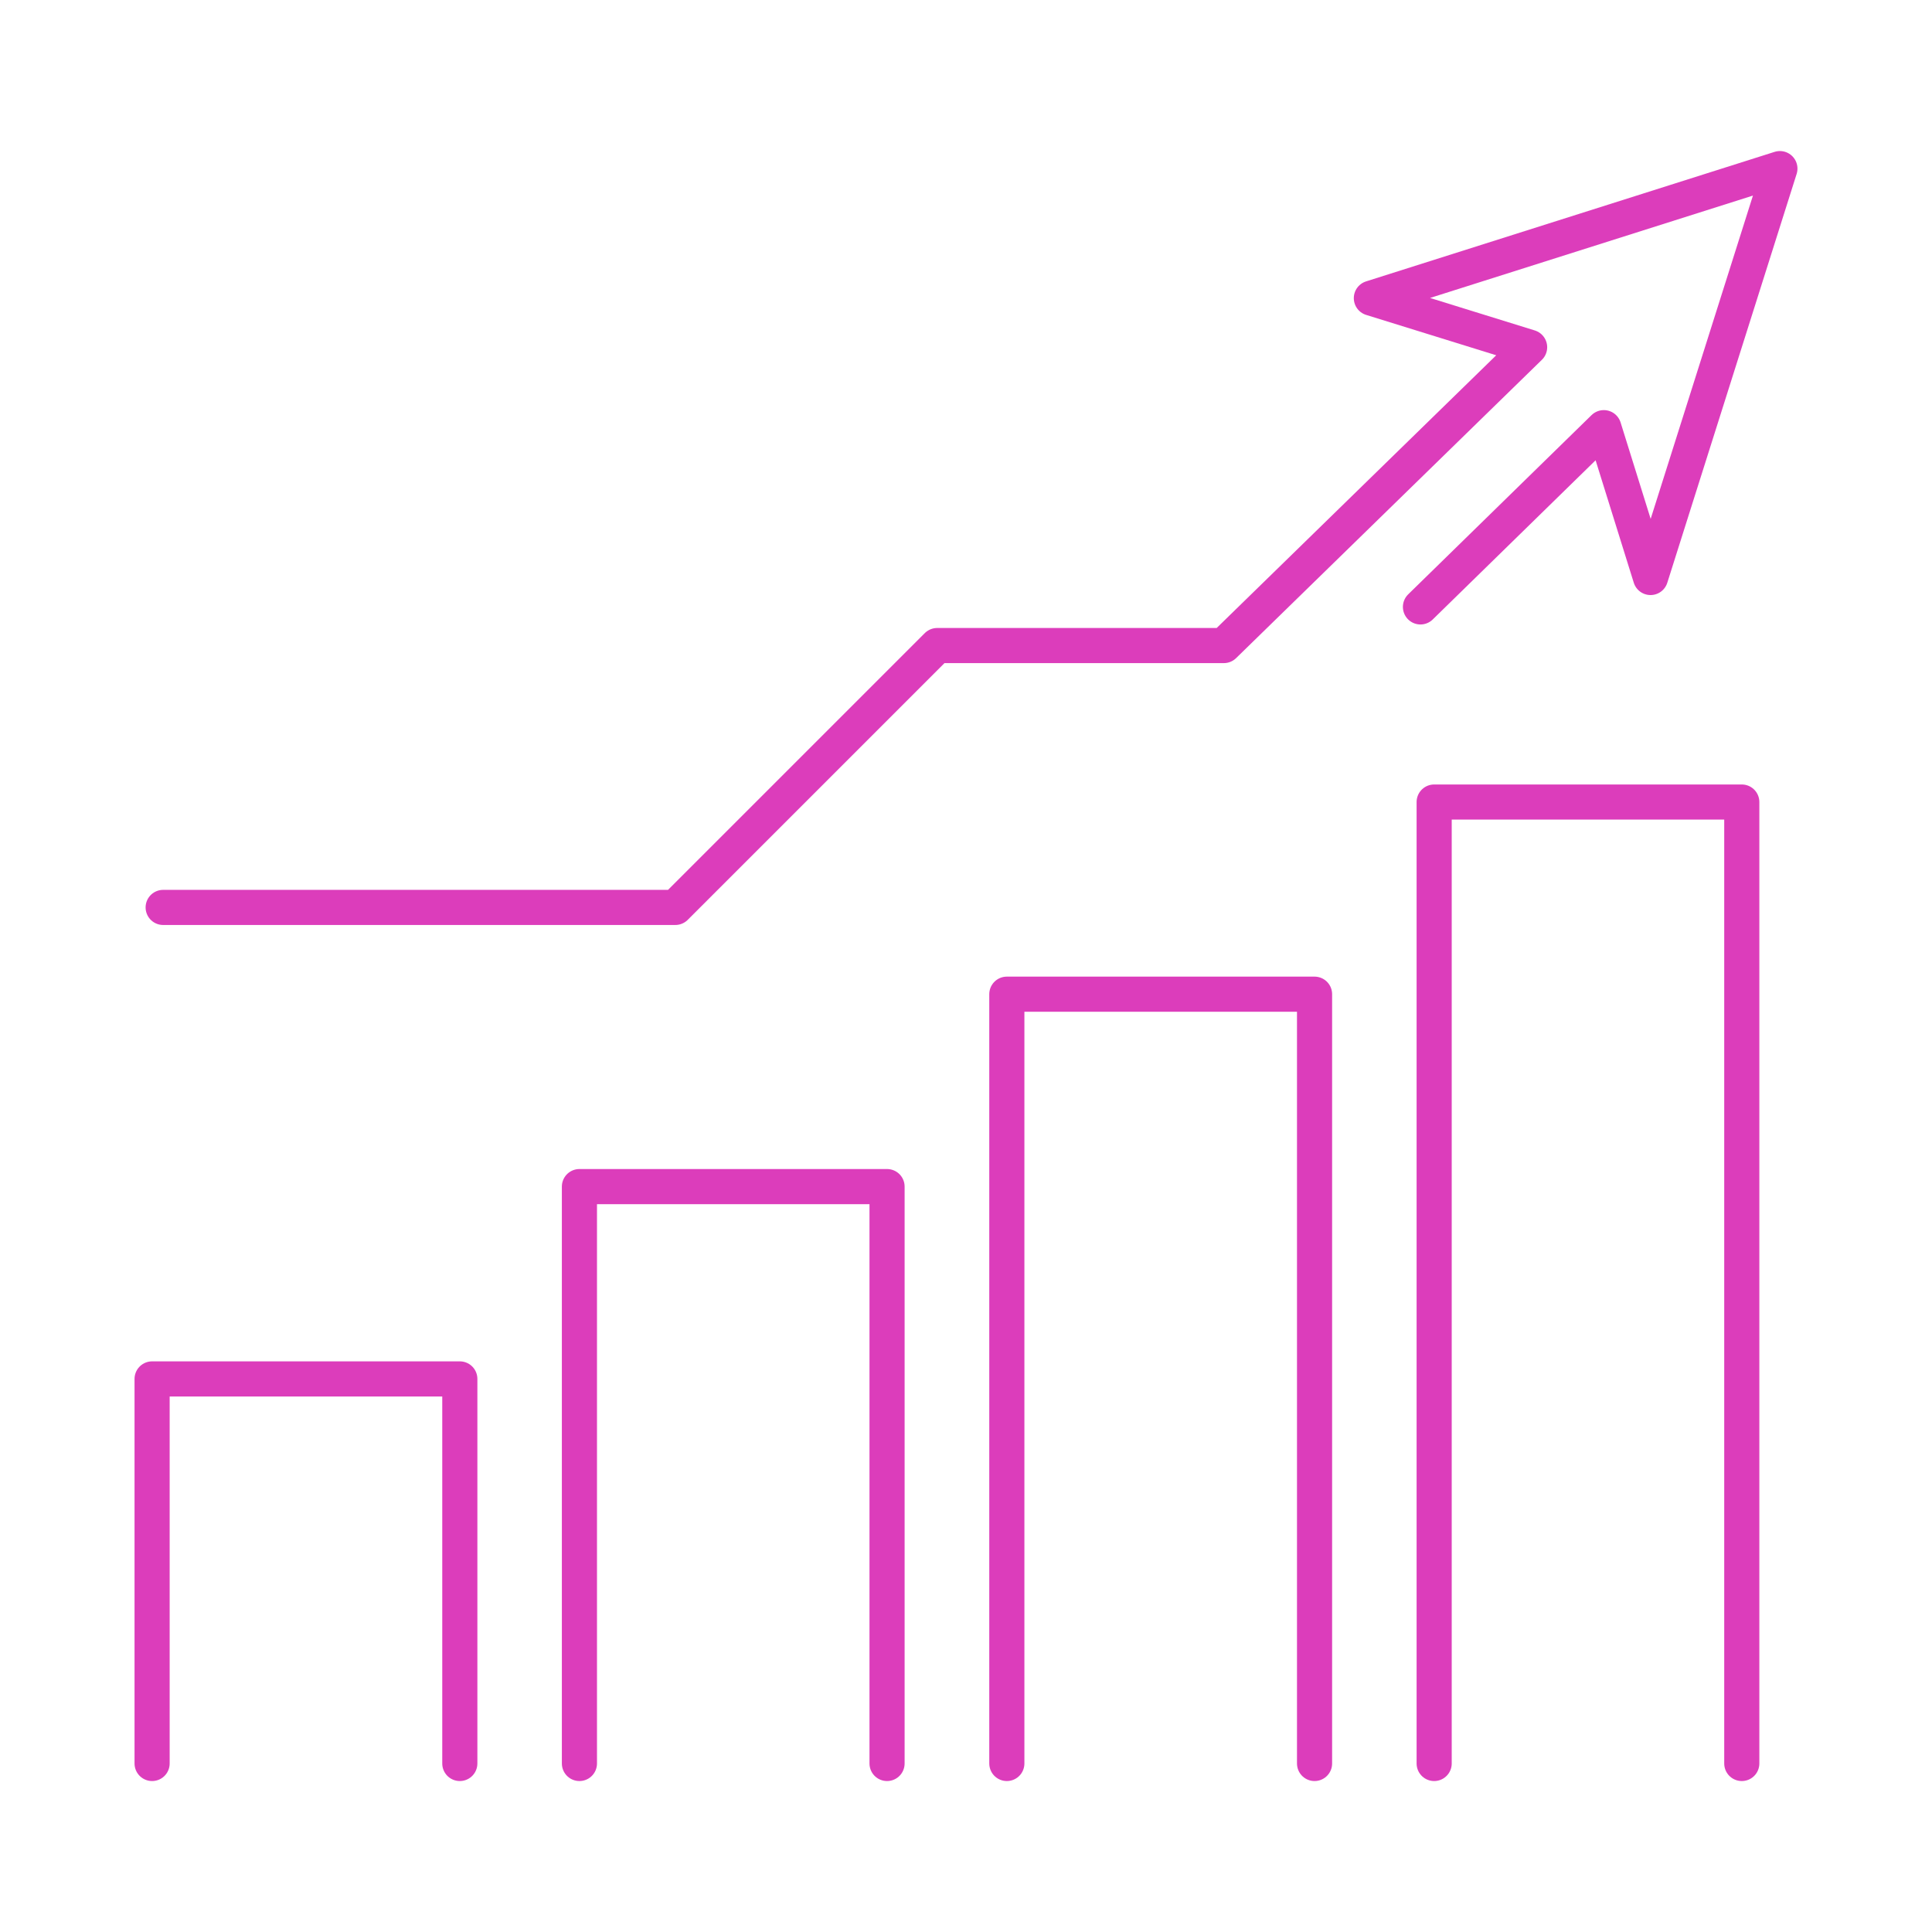
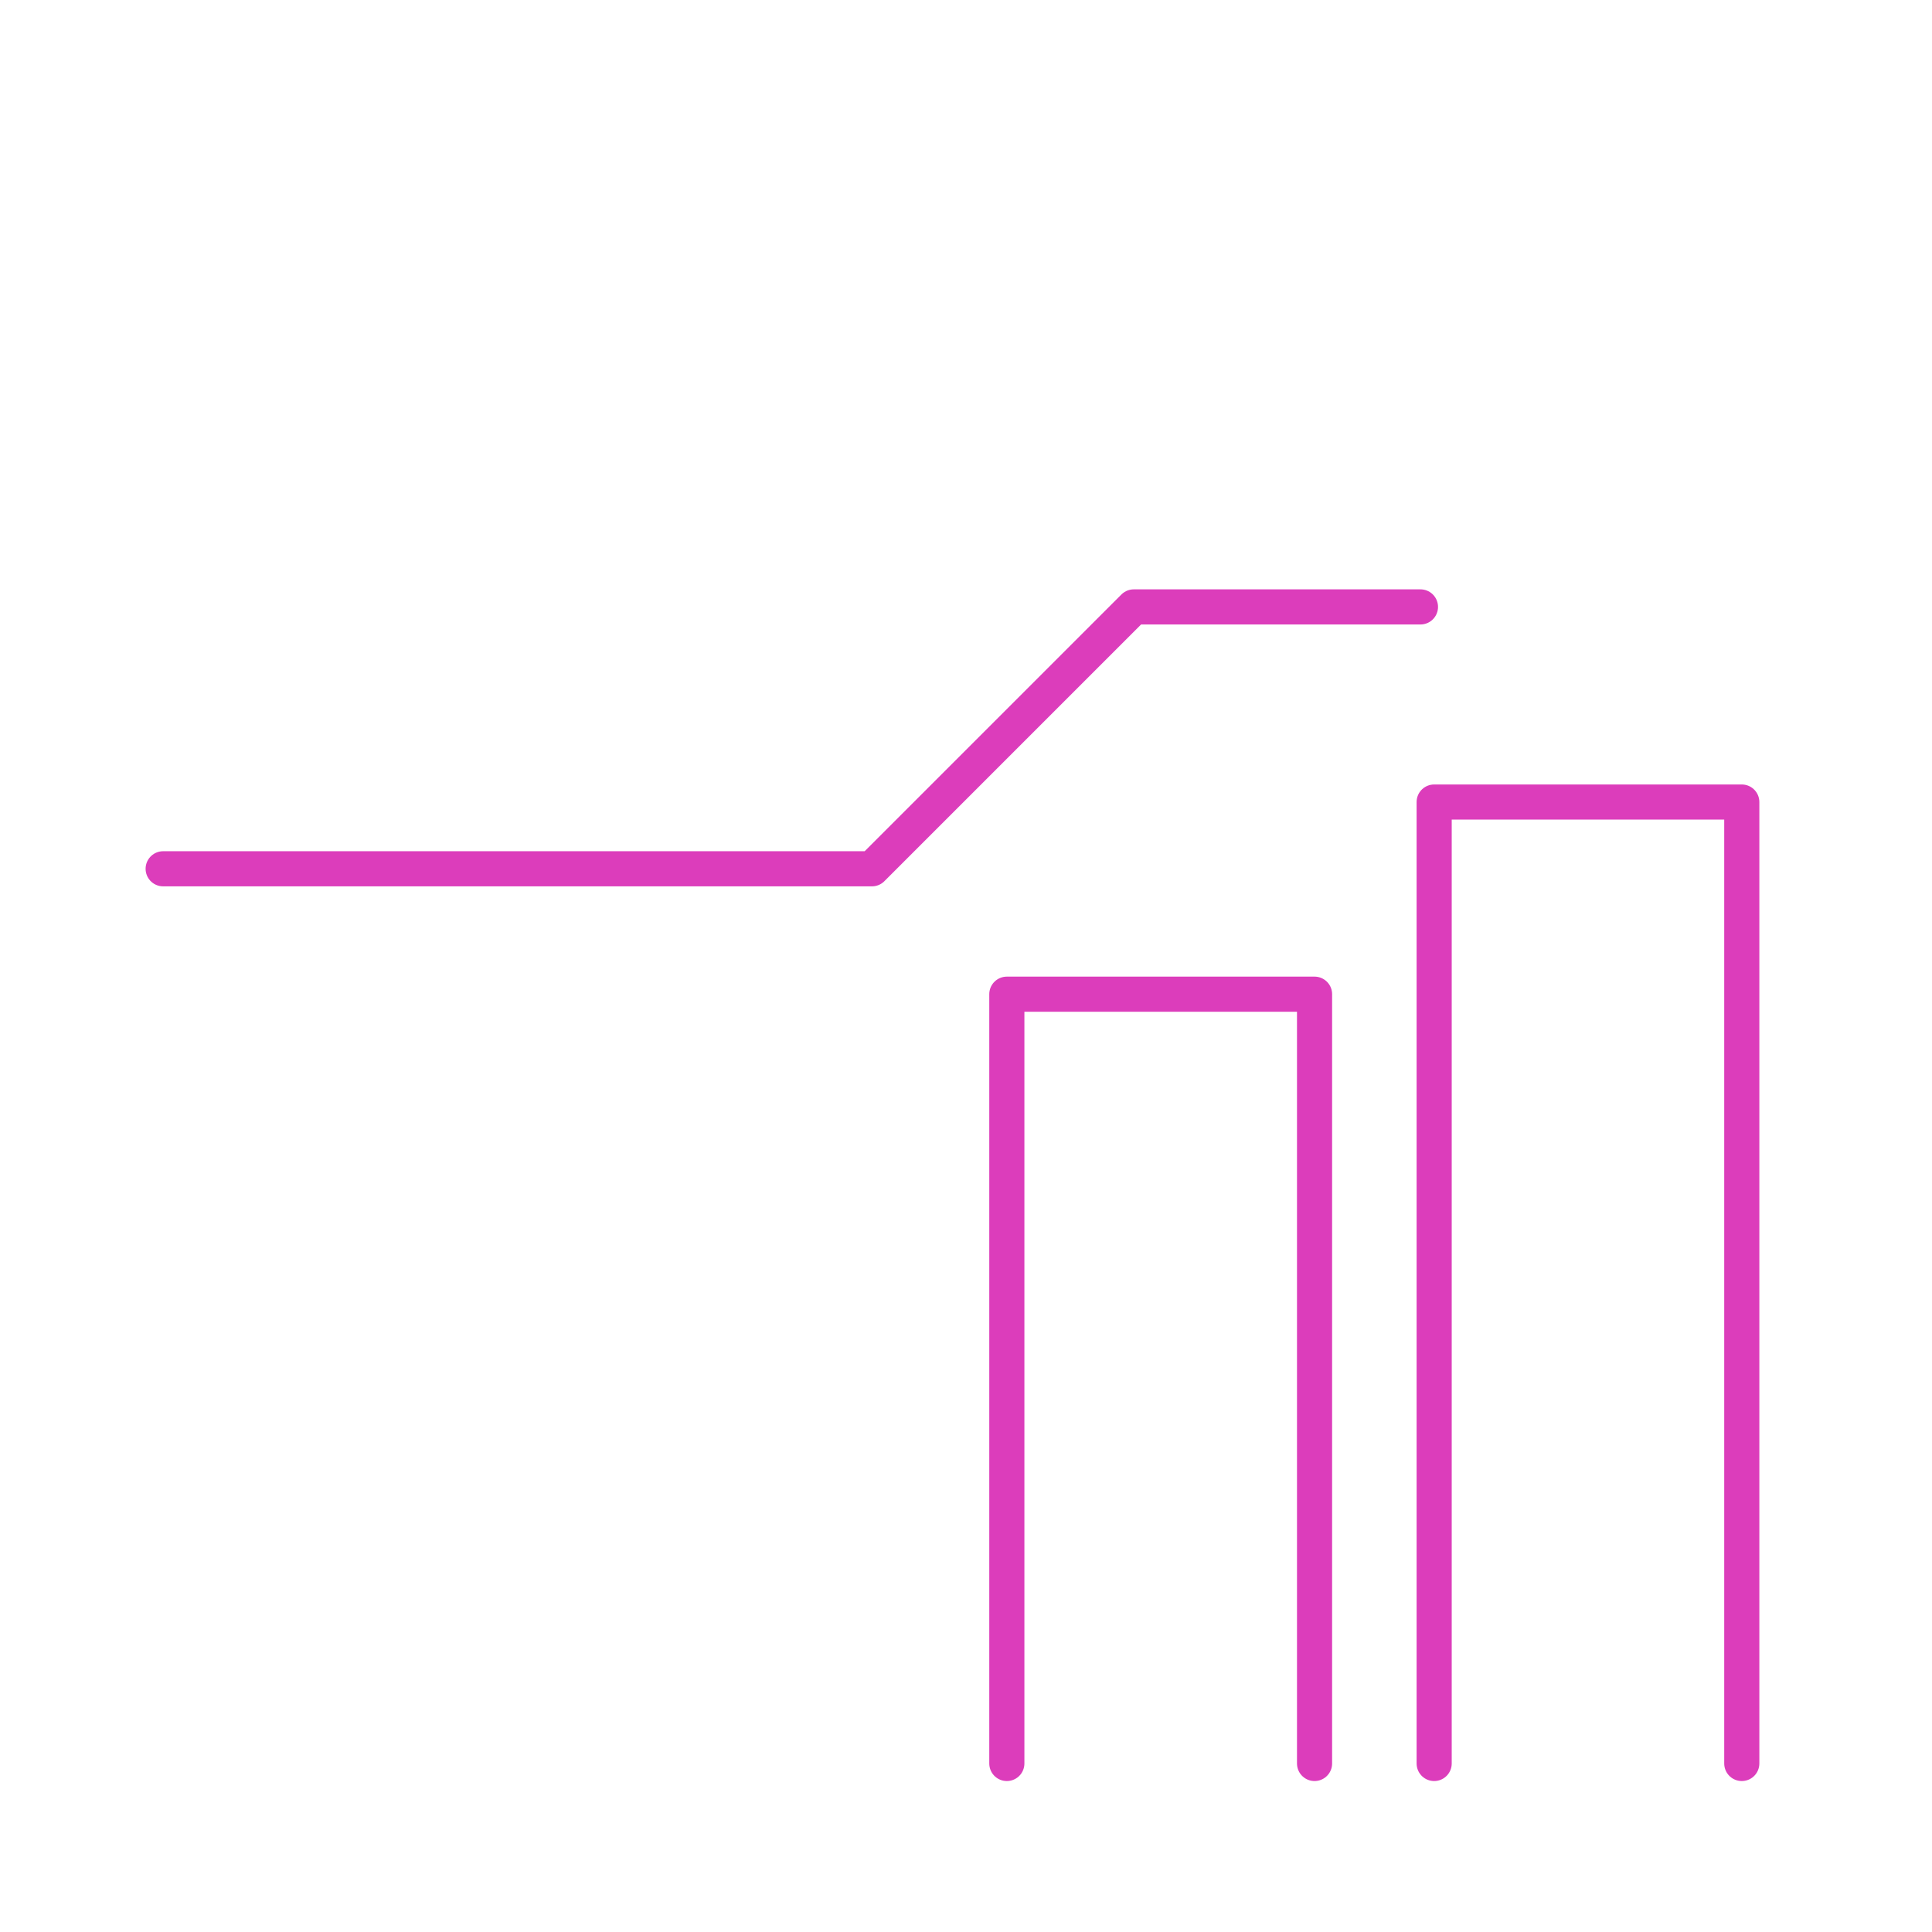
<svg xmlns="http://www.w3.org/2000/svg" id="Layer_1" data-name="Layer 1" viewBox="0 0 220 220">
  <defs>
    <style>
      .cls-1 {
        fill: none;
        stroke: #dc3dbb;
        stroke-linecap: round;
        stroke-linejoin: round;
        stroke-width: 4px;
      }
    </style>
  </defs>
  <polyline class="cls-1" points="163.31 200.81 163.31 91.33 198.34 91.33 198.34 200.81" />
  <polyline class="cls-1" points="114.65 200.81 114.65 113.21 149.69 113.21 149.69 200.81" />
-   <polyline class="cls-1" points="101.01 200.81 101.01 135.12 65.98 135.12 65.98 200.81" />
-   <polyline class="cls-1" points="17.32 200.81 17.32 157.02 52.36 157.02 52.36 200.81" />
-   <path class="cls-1" d="M161.75,69.11l20.88-20.41,5.32,17.06,14.73-46.56-46.52,14.75,18.02,5.59-34.82,33.97h-32.64l-29.82,29.82H18.58" />
+   <path class="cls-1" d="M161.75,69.11h-32.64l-29.82,29.82H18.58" />
</svg>